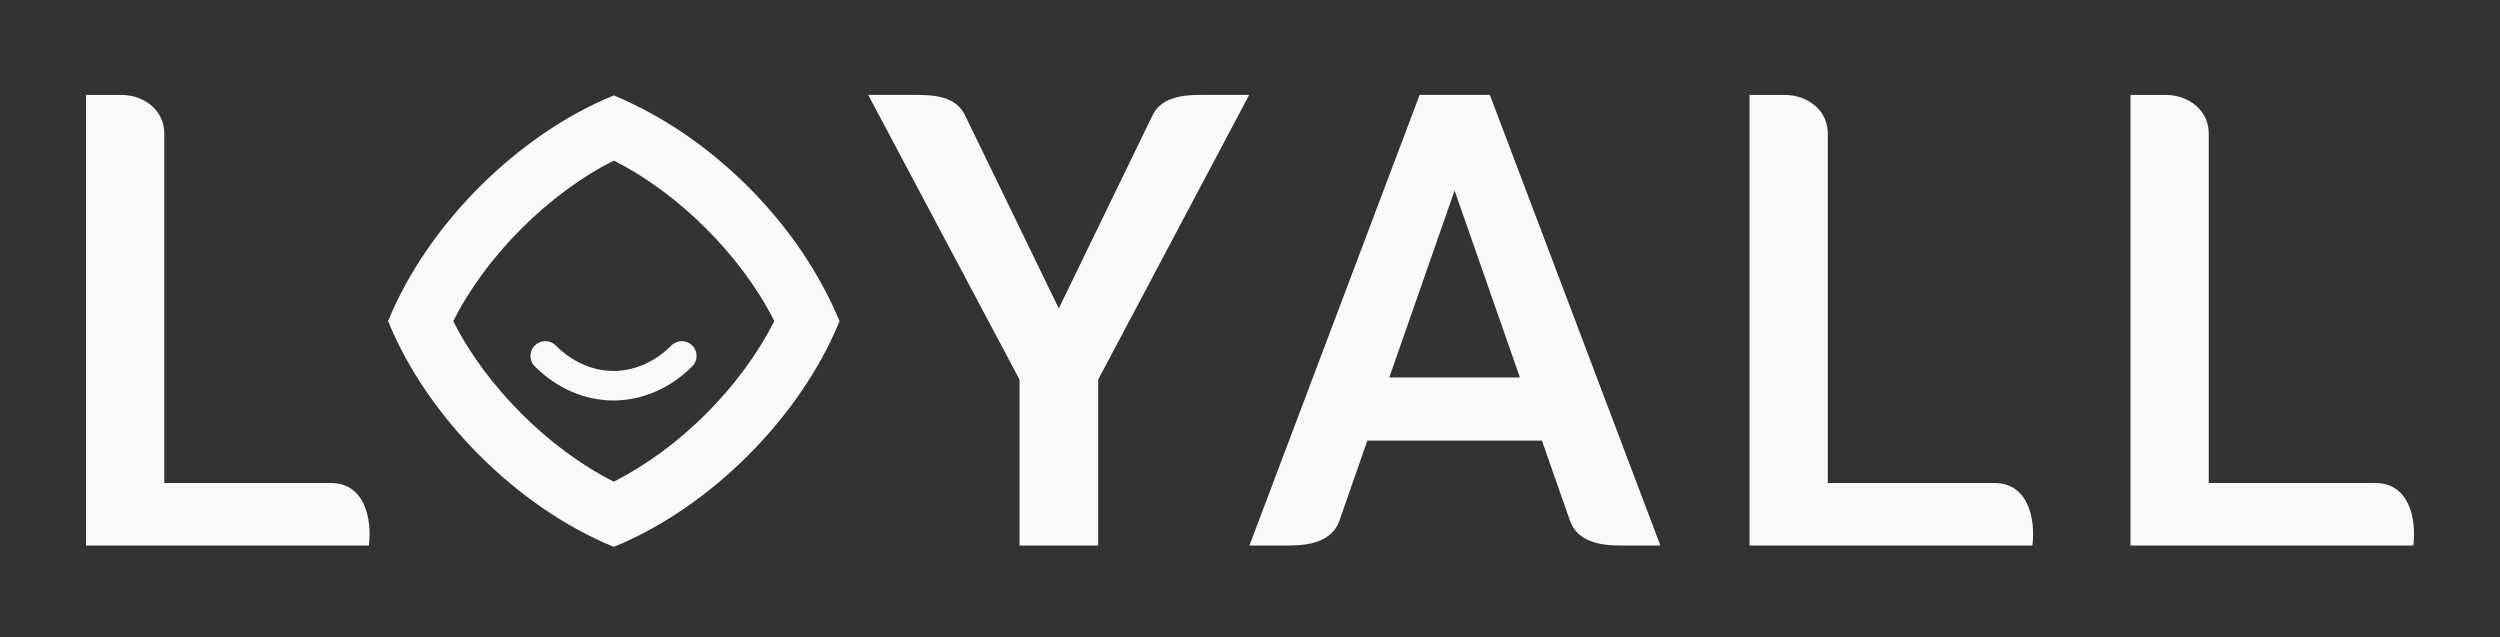
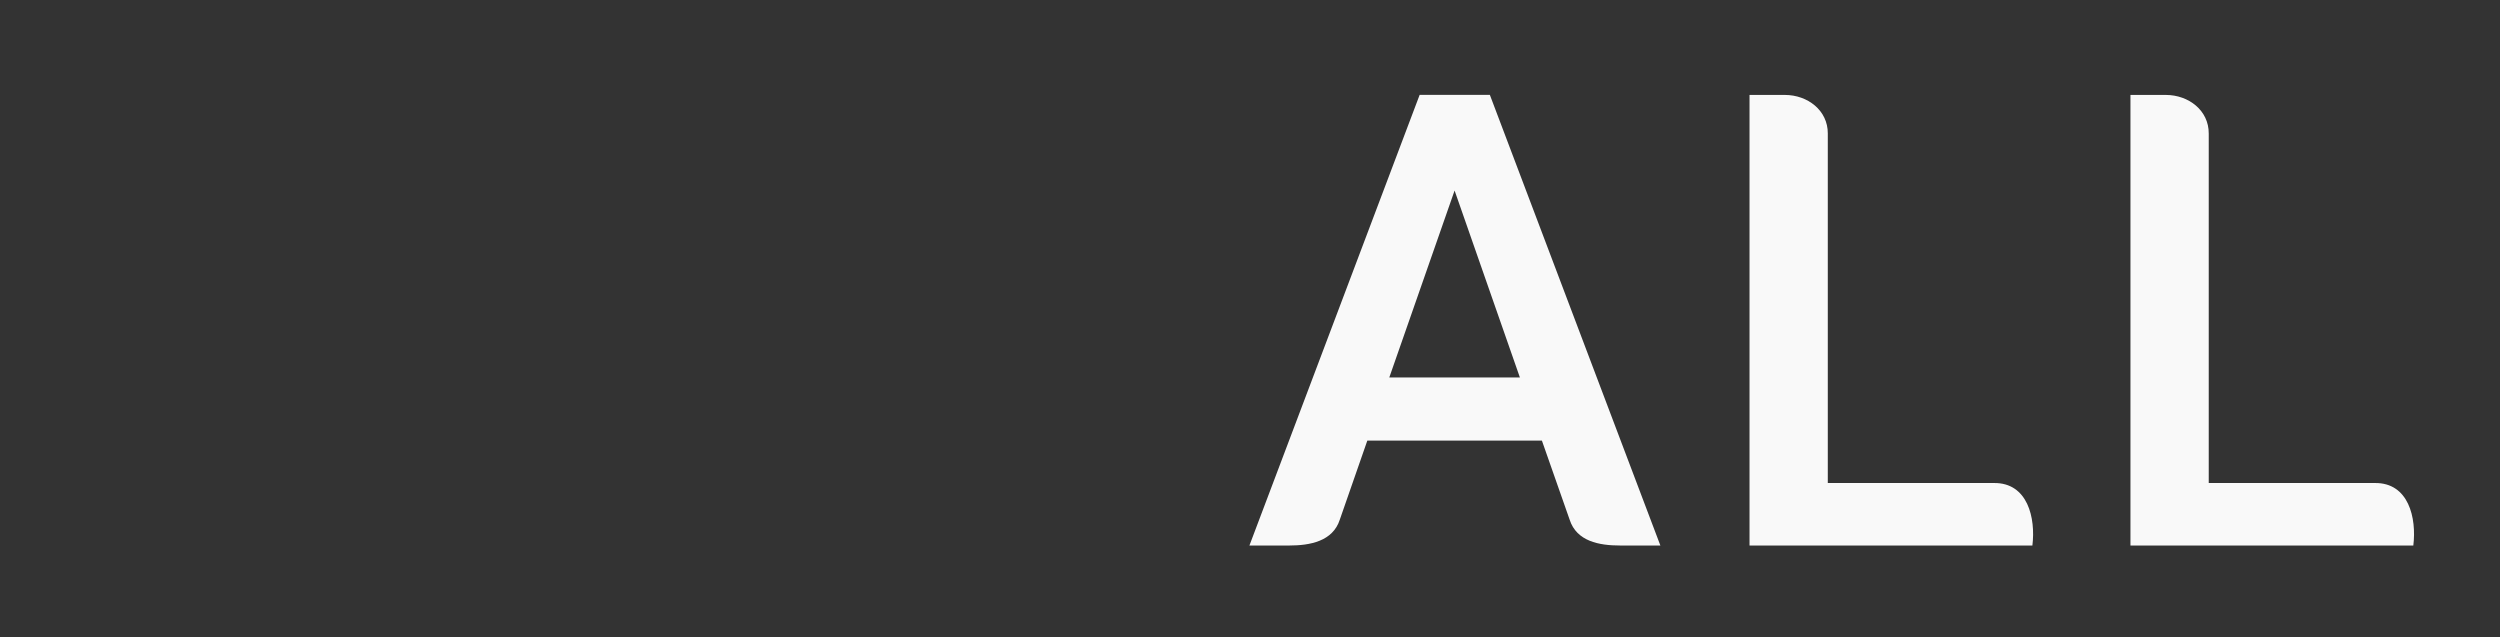
<svg xmlns="http://www.w3.org/2000/svg" version="1.1" id="Layer_1" x="0px" y="0px" viewBox="0 0 518 132" style="enable-background:new 0 0 518 132;" xml:space="preserve">
  <rect x="0" y="0" width="518" height="132" fill="#333333" stroke="none" />
  <style type="text/css">
	.st0{fill:#F9F9F9;}
</style>
-   <path class="st0" d="M68.42,100.08H34.04V27.67c0.03-4.8-4.18-8-8.9-8c-2.41,0-4.91,0-7.32,0v93.37c19.53,0,39.08,0,58.61,0  C77.13,107.35,75.48,99.98,68.42,100.08z" />
-   <path class="st0" d="M248.89,19.66c-3.99,0-8.42,0.49-10.22,4.51l-19.29,39.74l-19.29-39.74c-2.01-4.56-7.08-4.51-11.44-4.51  c-2.88,0-5.89,0-8.76,0l31.36,59v34.37c5.41,0,10.88,0,16.29,0V78.66l31.29-59c-0.06,0-1.1,0-1.16,0  C254.78,19.66,251.77,19.66,248.89,19.66z" />
  <path class="st0" d="M308.51,19.66c-4.76,0-9.61,0-14.36,0l-35.27,93.37c2.7,0,5.57,0,8.27,0c4.25,0,9.02-0.86,10.46-5.37l5.7-16.37  h36.17l5.75,16.39c1.45,4.5,6.13,5.35,10.46,5.35c2.73,0,5.62,0,8.34,0L308.7,19.66H308.51z M314.42,78.21c-8.84,0-17.72,0-26.56,0  l13.53-38.73l13.53,38.73H314.42z" />
  <path class="st0" d="M413.11,100.08h-34.39V27.67c0.03-4.8-4.19-8-8.9-8c-2.41,0-4.91,0-7.32,0v93.37c19.53,0,39.08,0,58.61,0  C421.81,107.35,420.17,99.98,413.11,100.08z" />
  <path class="st0" d="M492.04,100.08h-34.39V27.67c0.03-4.8-4.18-8-8.9-8c-2.41,0-4.91,0-7.32,0v93.37c19.53,0,39.08,0,58.61,0  C500.74,107.35,499.1,99.98,492.04,100.08z" />
-   <path class="st0" d="M127.18,19.77c-19.95,8.12-38.65,26.82-46.77,46.77c8.12,19.95,26.81,38.64,46.77,46.77  c19.95-8.12,38.65-26.82,46.77-46.77c-4.2-10.05-10.58-19.48-18.93-27.83C146.65,30.35,137.22,23.96,127.18,19.77z M146.34,85.7  c-5.84,5.84-12.41,10.67-19.16,14.1c-13.48-6.76-26.51-19.78-33.26-33.26c6.75-13.48,19.78-26.51,33.26-33.26  c13.48,6.75,26.51,19.78,33.26,33.26C157,73.29,152.18,79.86,146.34,85.7z" />
-   <path class="st0" d="M139.12,71.58c-3.41,3.41-7.66,5.28-11.99,5.28s-8.58-1.88-11.99-5.28c-1.19-1.2-3.13-1.19-4.33,0  s-1.2,3.13,0,4.33c4.56,4.56,10.36,7.07,16.31,7.07s11.75-2.51,16.31-7.07c1.2-1.19,1.2-3.13,0-4.33  C142.25,70.39,140.32,70.39,139.12,71.58z" />
</svg>